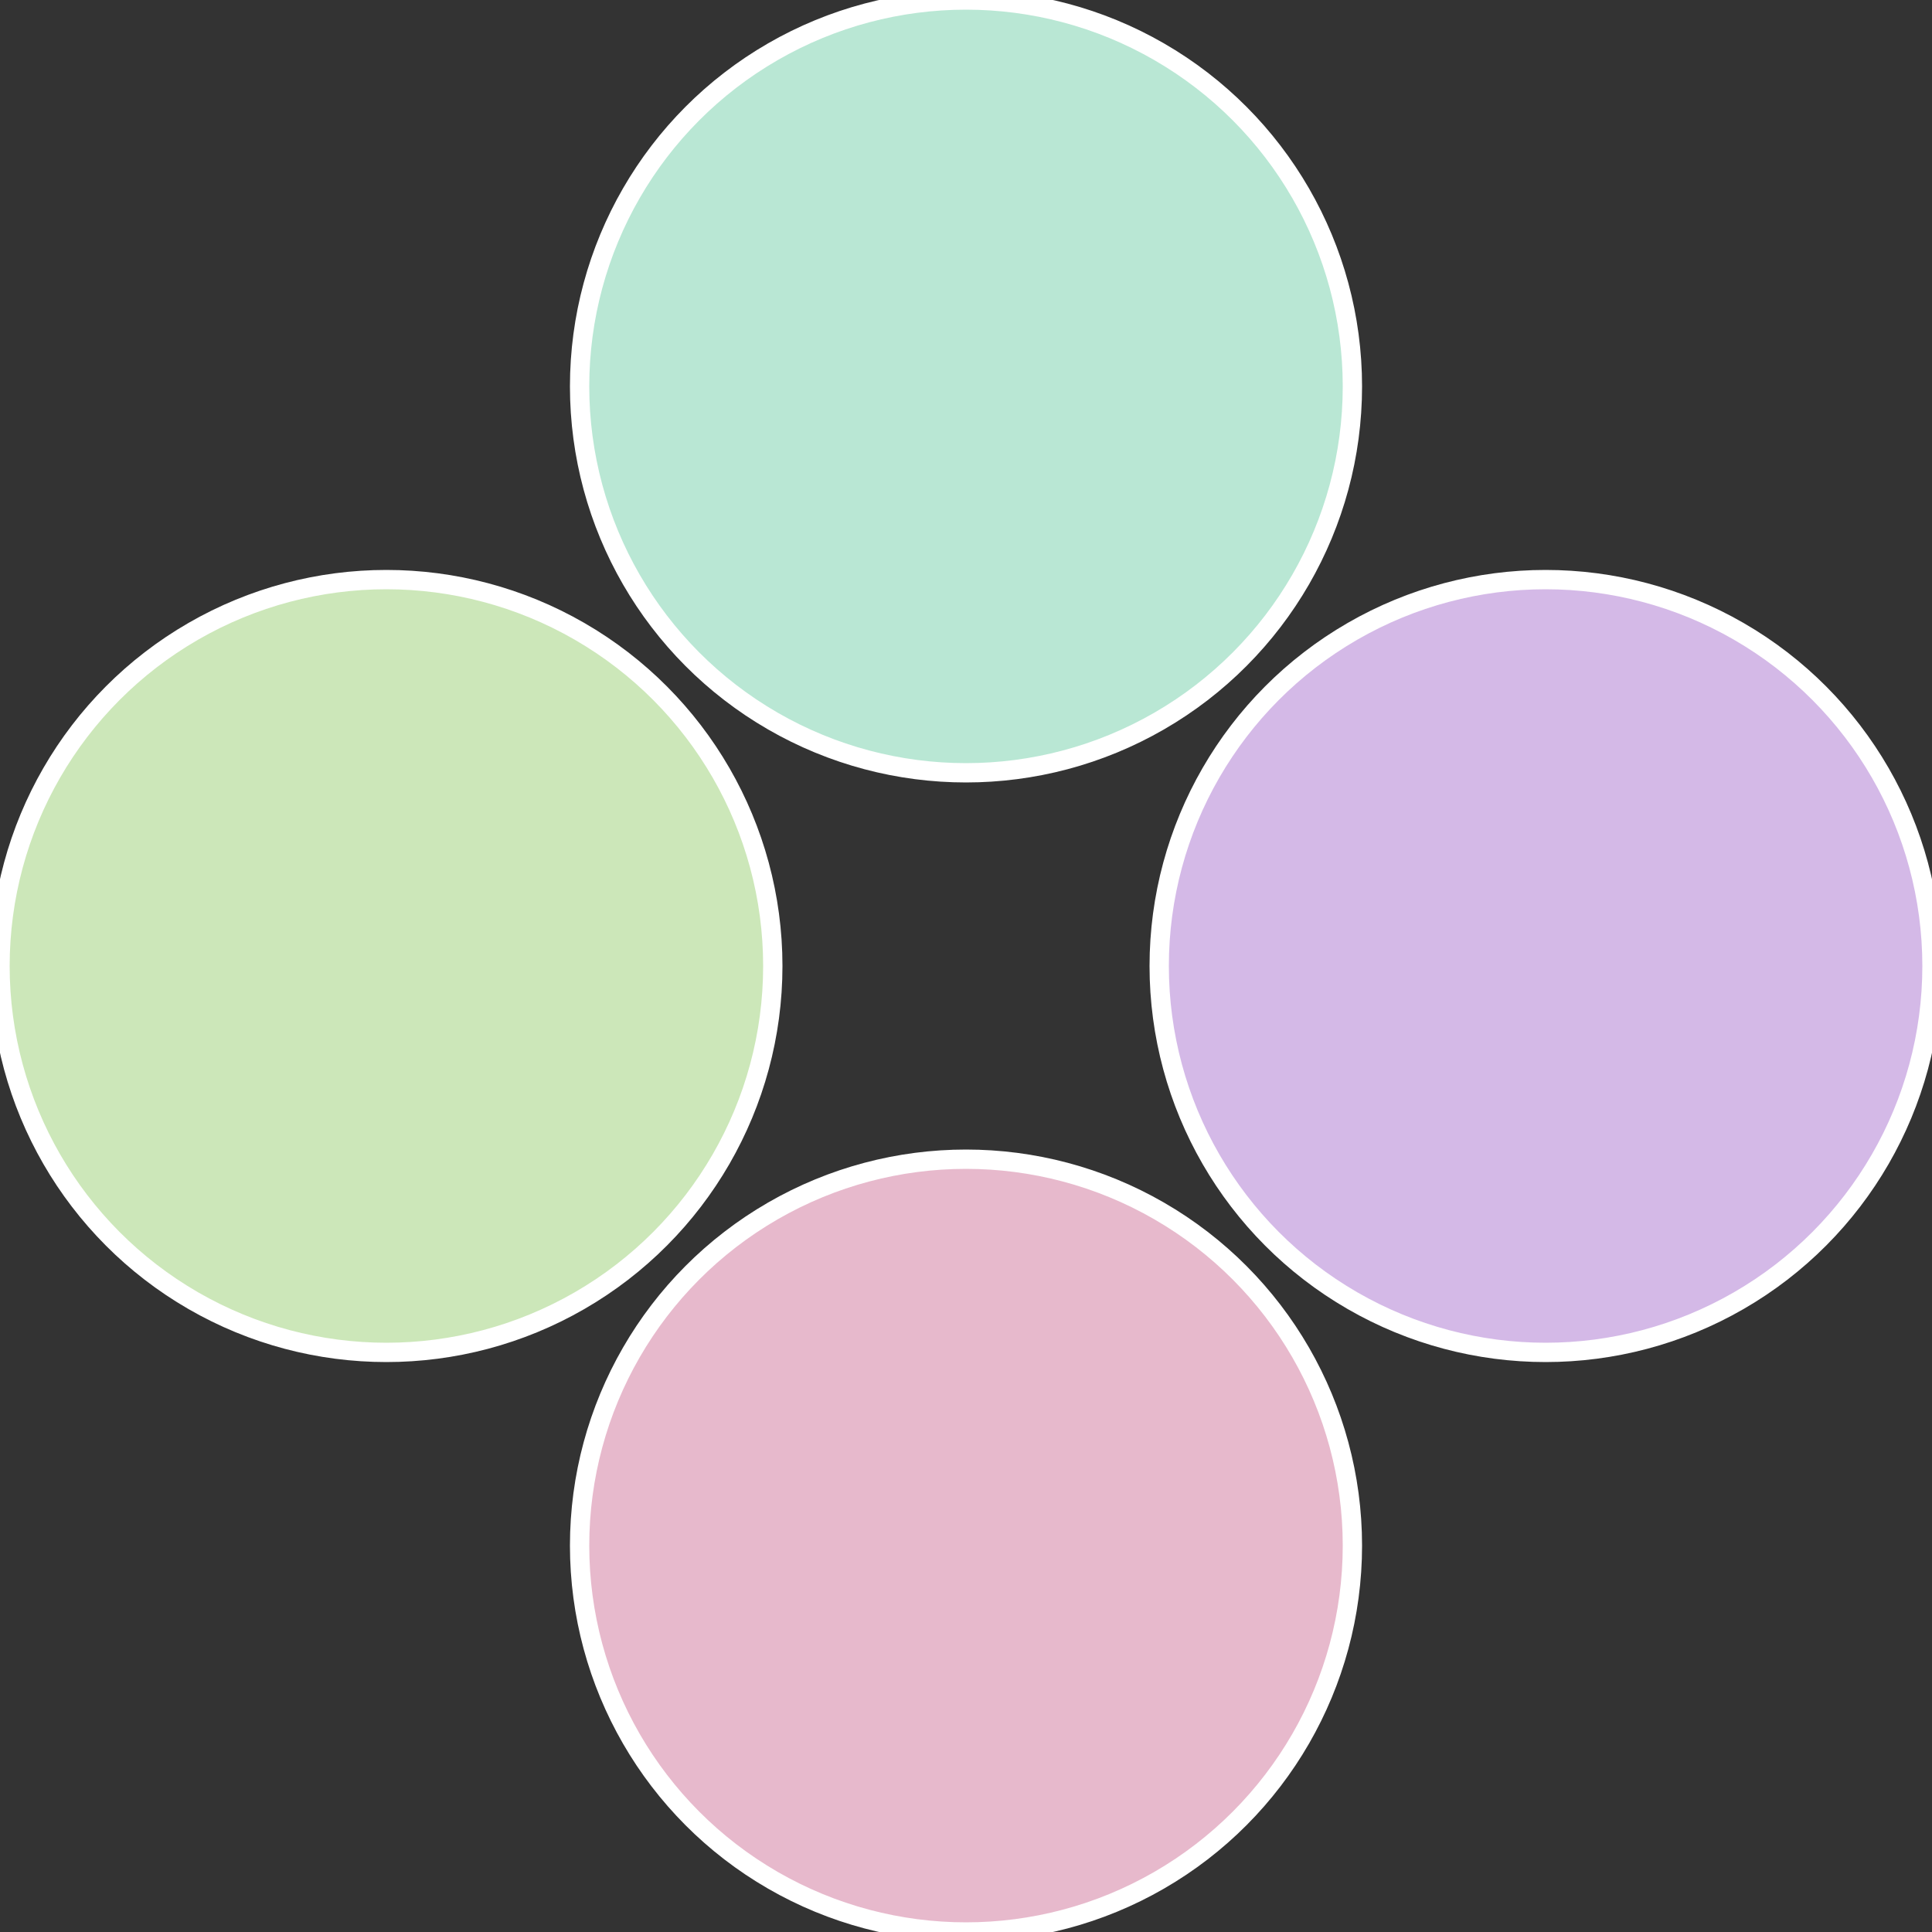
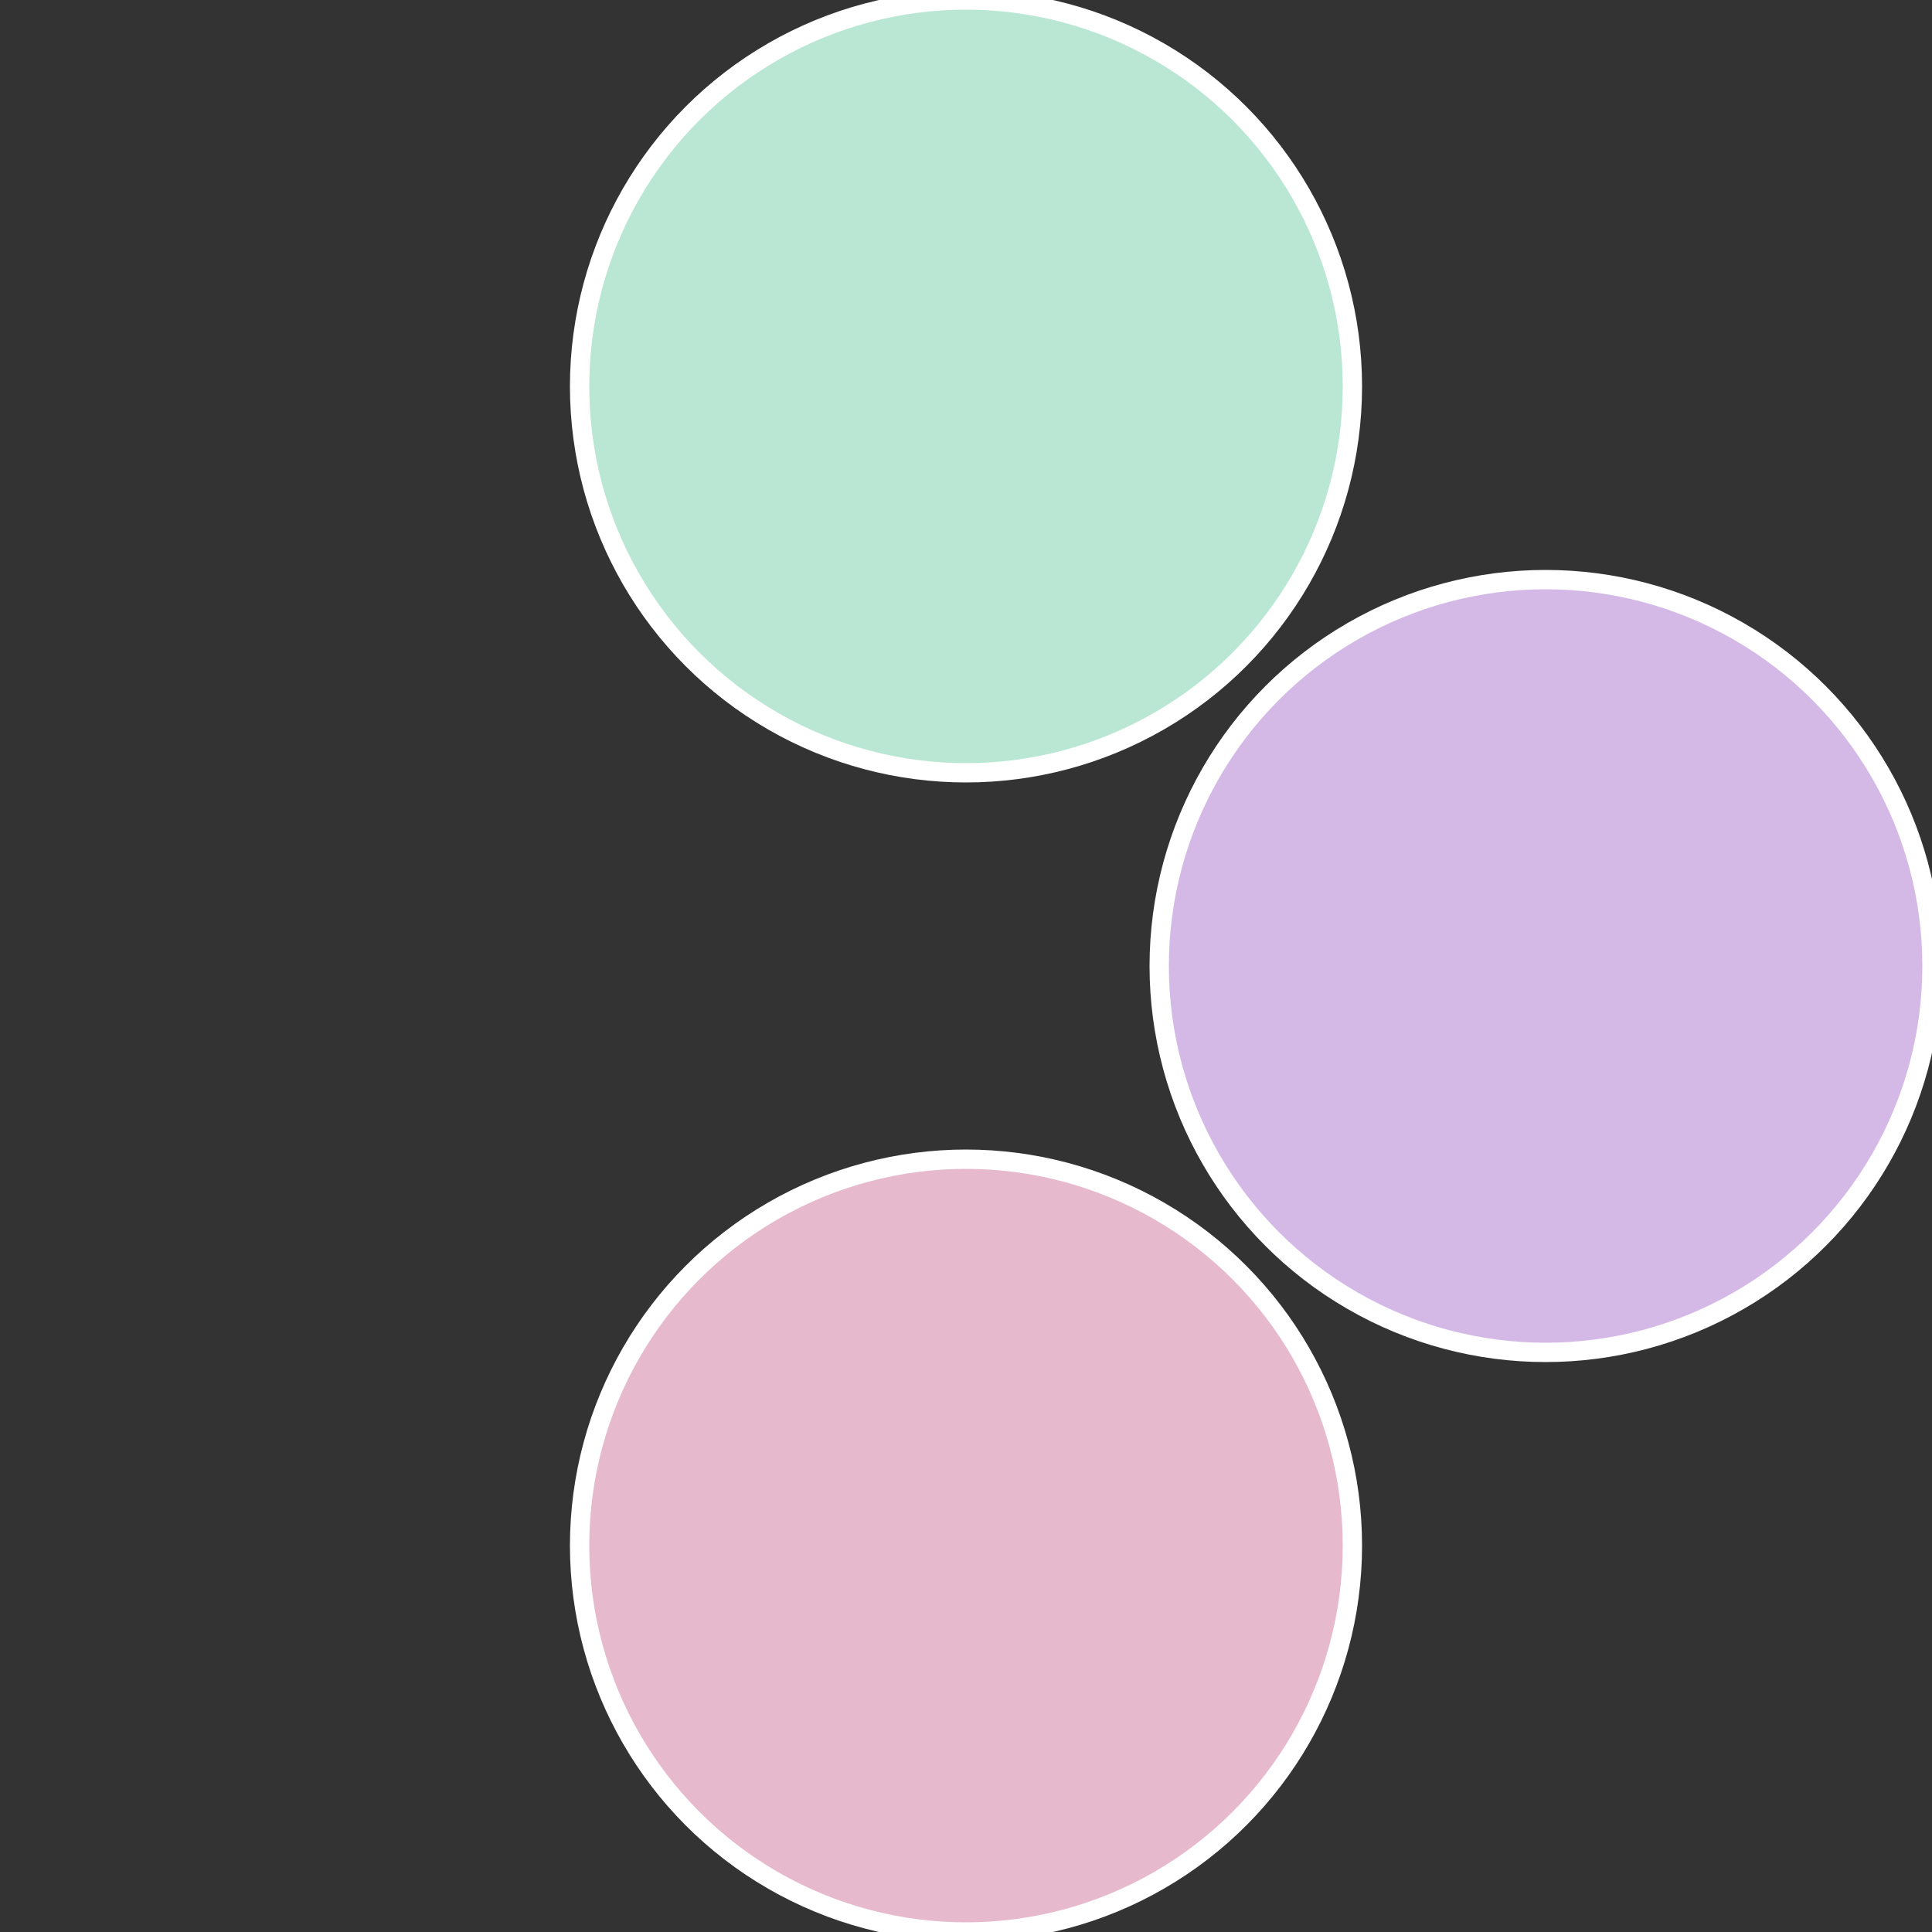
<svg xmlns="http://www.w3.org/2000/svg" width="500" height="500" viewBox="-1 -1 2 2">
  <rect x="-1" y="-1" width="2" height="2" fill="#333333" stroke="none" />
  <circle cx="0.6" cy="0" r="0.4" fill="#d4b9e7" stroke="#fff" stroke-width="1%" />
  <circle cx="3.6739403974421E-17" cy="0.6" r="0.4" fill="#e7b9cc" stroke="#fff" stroke-width="1%" />
-   <circle cx="-0.6" cy="7.3478807948841E-17" r="0.4" fill="#cce7b9" stroke="#fff" stroke-width="1%" />
  <circle cx="-1.1021821192326E-16" cy="-0.6" r="0.4" fill="#b9e7d4" stroke="#fff" stroke-width="1%" />
</svg>